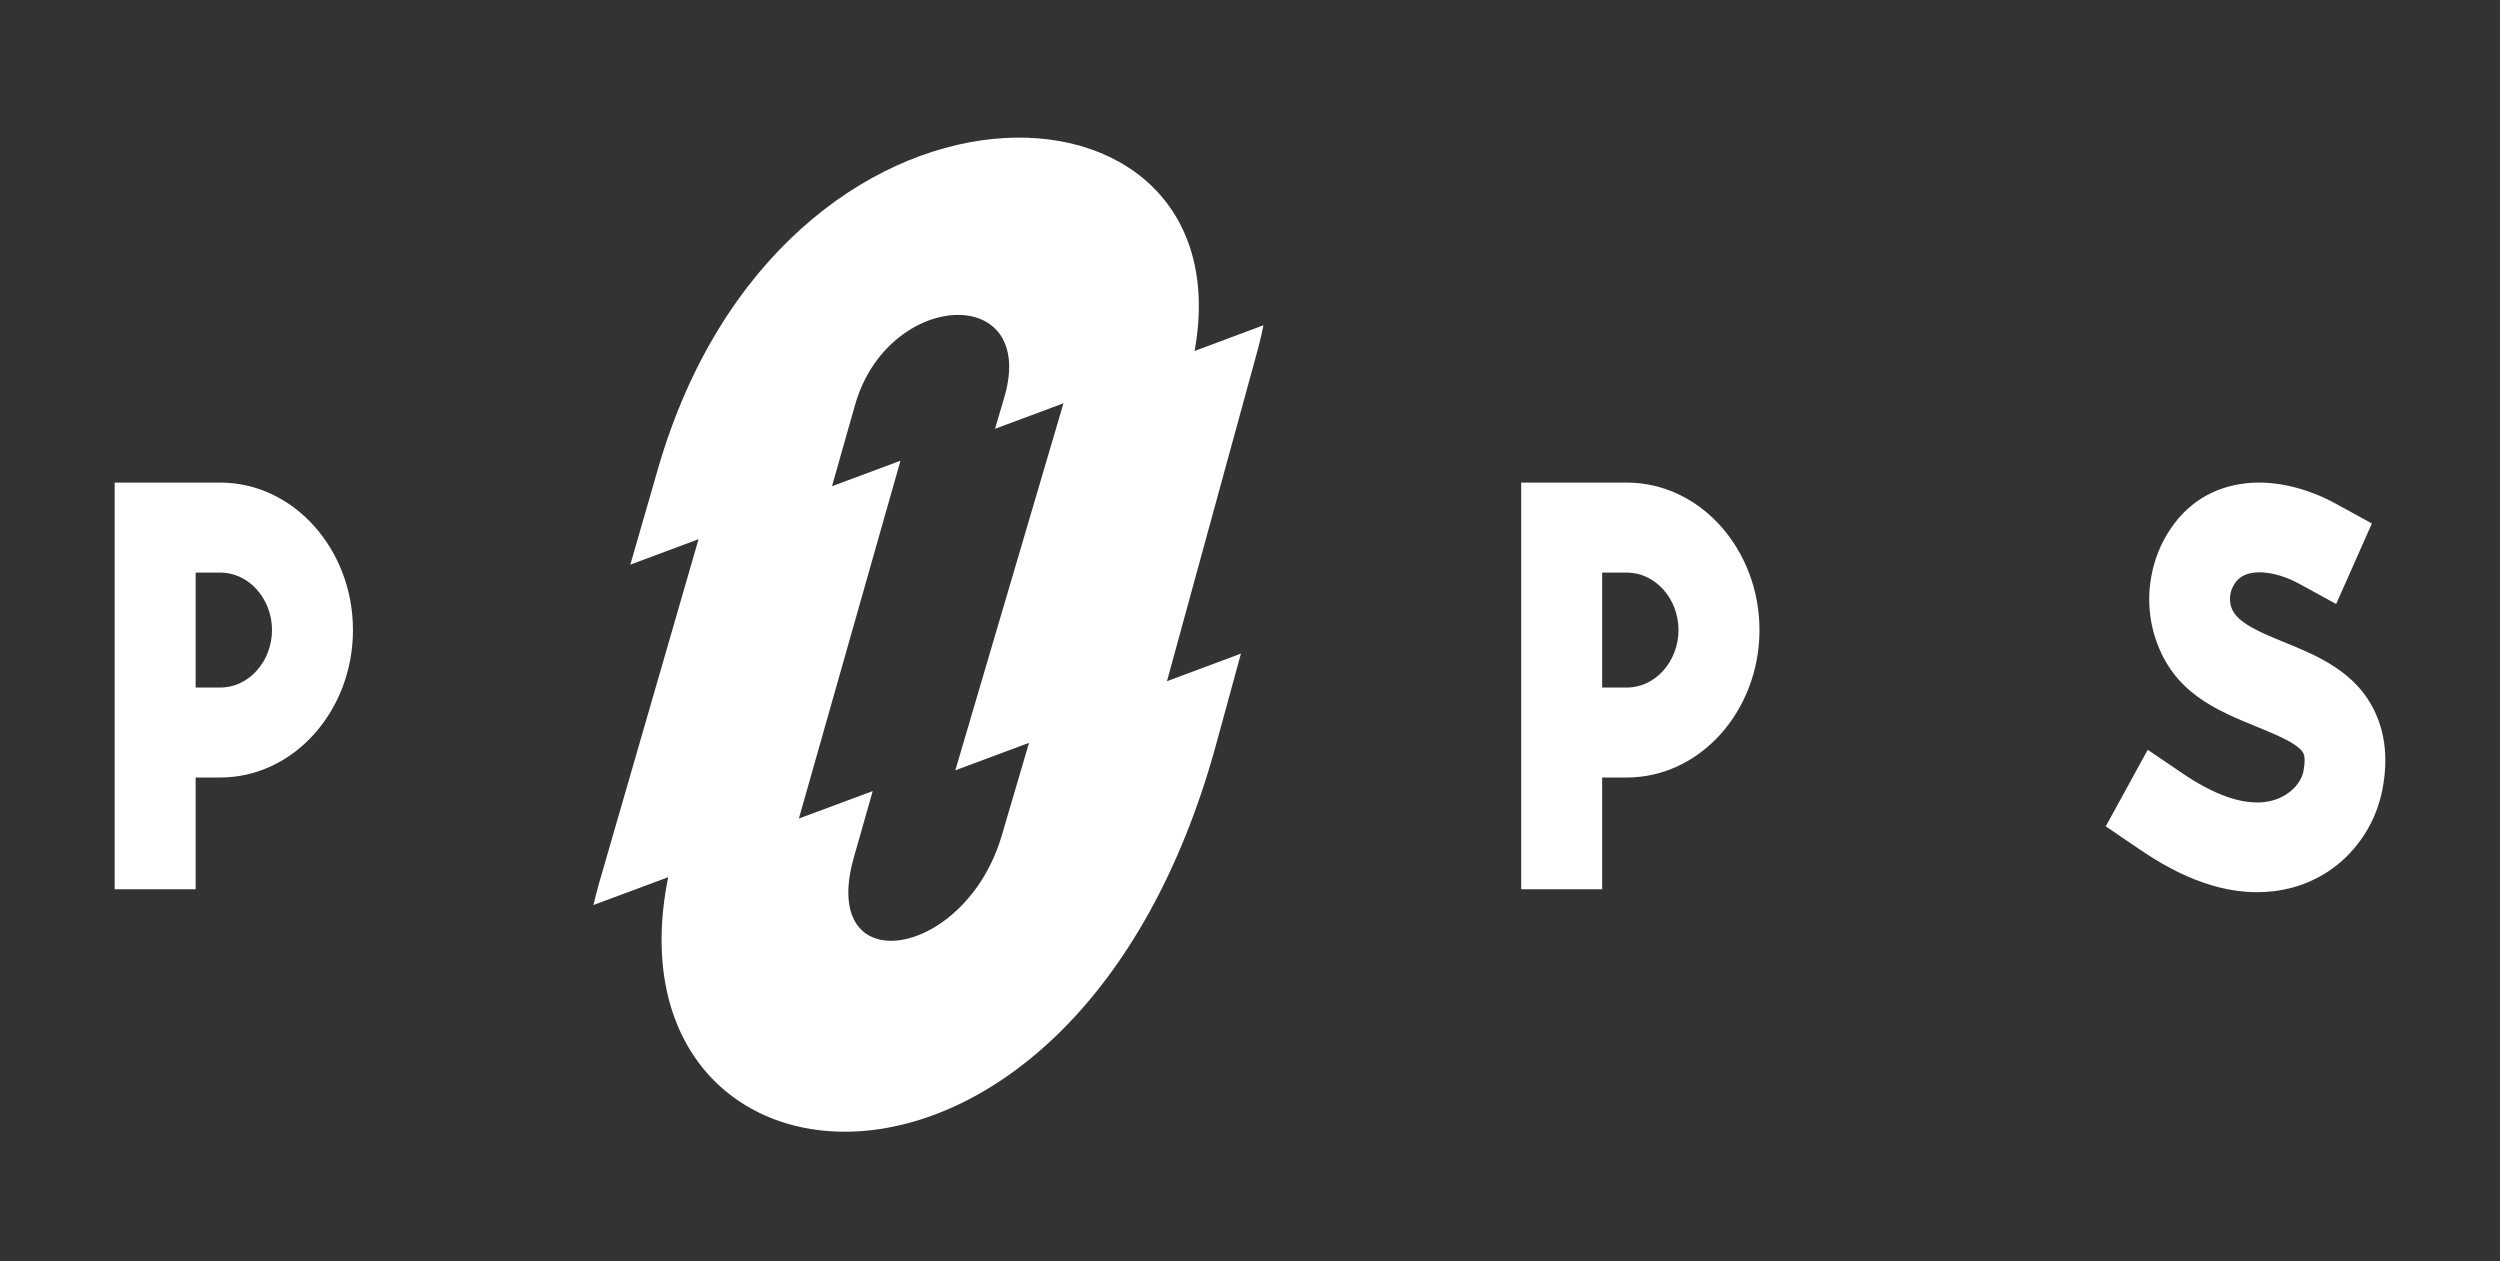
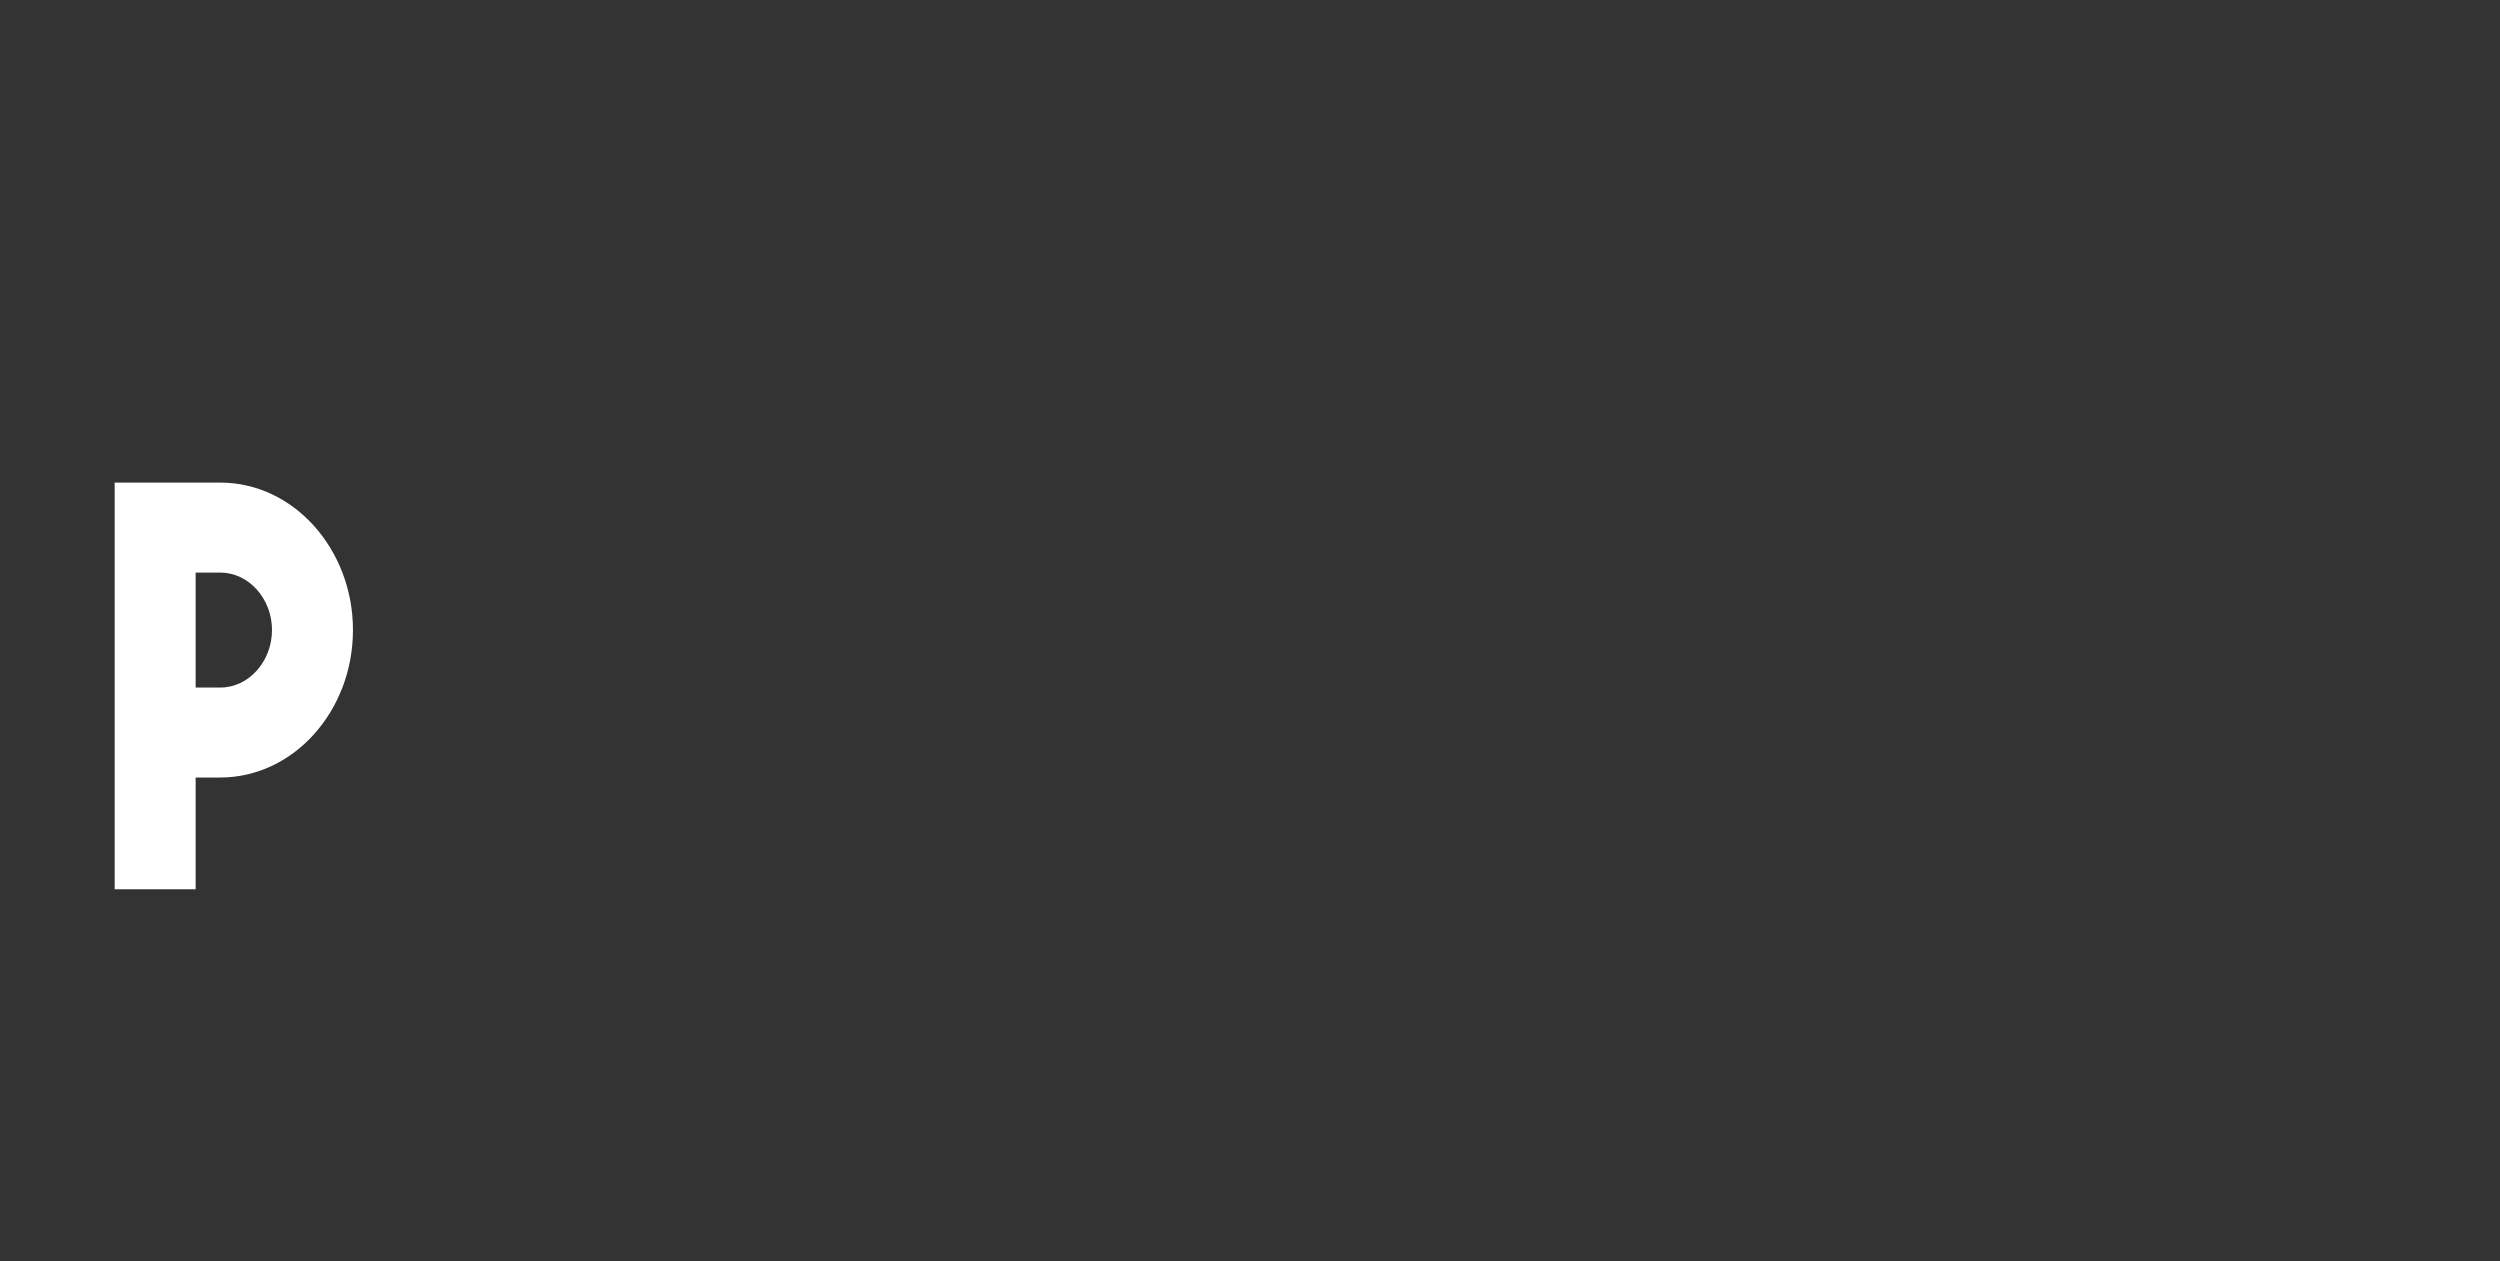
<svg xmlns="http://www.w3.org/2000/svg" width="109" height="55" viewBox="0 0 109 55" fill="none">
  <rect x="0" y="0" width="109" height="55" fill="#333333" stroke="none" />
-   <path d="M46.364 17.585L43.384 18.695L43.787 17.325C45.253 12.339 38.71 12.621 37.277 17.666L36.275 21.199L39.26 20.088L34.831 35.688L38.051 34.49L37.228 37.383C35.675 42.856 42.082 41.832 43.673 36.441L44.866 32.388L41.652 33.585L46.364 17.595V17.585ZM30.462 23.507L27.482 24.618L28.686 20.445C34.085 1.768 54.416 2.473 52.084 15.303L55.086 14.182C55.02 14.512 54.944 14.848 54.852 15.195L50.88 29.7L54.105 28.497L53.021 32.464C46.843 55.031 26.175 52.891 29.133 38.245L25.875 39.459C25.946 39.155 26.022 38.857 26.109 38.543L30.456 23.512L30.462 23.507Z" fill="white" />
  <path d="M8.53 24.964V29.977H9.603C10.224 29.977 10.786 29.695 11.194 29.24C11.603 28.784 11.859 28.156 11.859 27.468C11.859 26.78 11.603 26.157 11.194 25.701C10.786 25.246 10.219 24.964 9.603 24.964H8.53ZM8.53 36.809V38.771H5V21.041H9.603C11.194 21.041 12.643 21.762 13.689 22.927C14.735 24.092 15.389 25.696 15.389 27.468C15.389 29.24 14.741 30.843 13.689 32.014C12.643 33.179 11.194 33.899 9.603 33.899H8.53V36.809Z" fill="white" />
-   <path d="M69.854 24.964V29.977H70.928C71.549 29.977 72.11 29.695 72.518 29.24C72.927 28.784 73.183 28.156 73.183 27.468C73.183 26.78 72.927 26.157 72.518 25.701C72.11 25.246 71.543 24.964 70.928 24.964H69.854ZM69.854 36.809V38.771H66.324V21.041H70.928C72.518 21.041 73.967 21.762 75.013 22.927C76.059 24.092 76.713 25.701 76.713 27.468C76.713 29.234 76.065 30.843 75.013 32.014C73.967 33.179 72.518 33.899 70.928 33.899H69.854V36.809Z" fill="white" />
-   <path d="M93.309 37.048L91.811 36.029L93.641 32.691L95.145 33.71C95.793 34.154 96.447 34.512 97.095 34.739C97.667 34.94 98.228 35.032 98.751 34.967C99.225 34.907 99.623 34.718 99.928 34.447C100.195 34.208 100.369 33.921 100.429 33.629C100.505 33.233 100.494 32.989 100.429 32.848C100.369 32.708 100.2 32.572 99.988 32.431C99.601 32.182 99.007 31.938 98.413 31.694C96.615 30.957 94.763 30.204 93.979 27.842C93.745 27.137 93.668 26.4 93.723 25.685C93.788 24.932 93.99 24.222 94.317 23.594C95.112 22.076 96.321 21.323 97.667 21.107C99.061 20.874 100.592 21.275 101.834 21.957L103.414 22.824L101.856 26.335L100.276 25.468C99.606 25.1 98.827 24.872 98.179 24.981C97.841 25.035 97.547 25.208 97.367 25.555C97.285 25.707 97.242 25.864 97.231 26.021C97.22 26.173 97.231 26.33 97.291 26.492C97.509 27.154 98.582 27.587 99.628 28.015C100.358 28.313 101.072 28.606 101.769 29.061C102.532 29.554 103.164 30.193 103.578 31.104C103.986 32.014 104.128 33.098 103.872 34.425C103.643 35.617 103.033 36.695 102.15 37.497C101.355 38.218 100.32 38.717 99.127 38.857C98.092 38.982 97.062 38.83 96.054 38.478C95.117 38.153 94.197 37.654 93.32 37.053" fill="white" />
</svg>